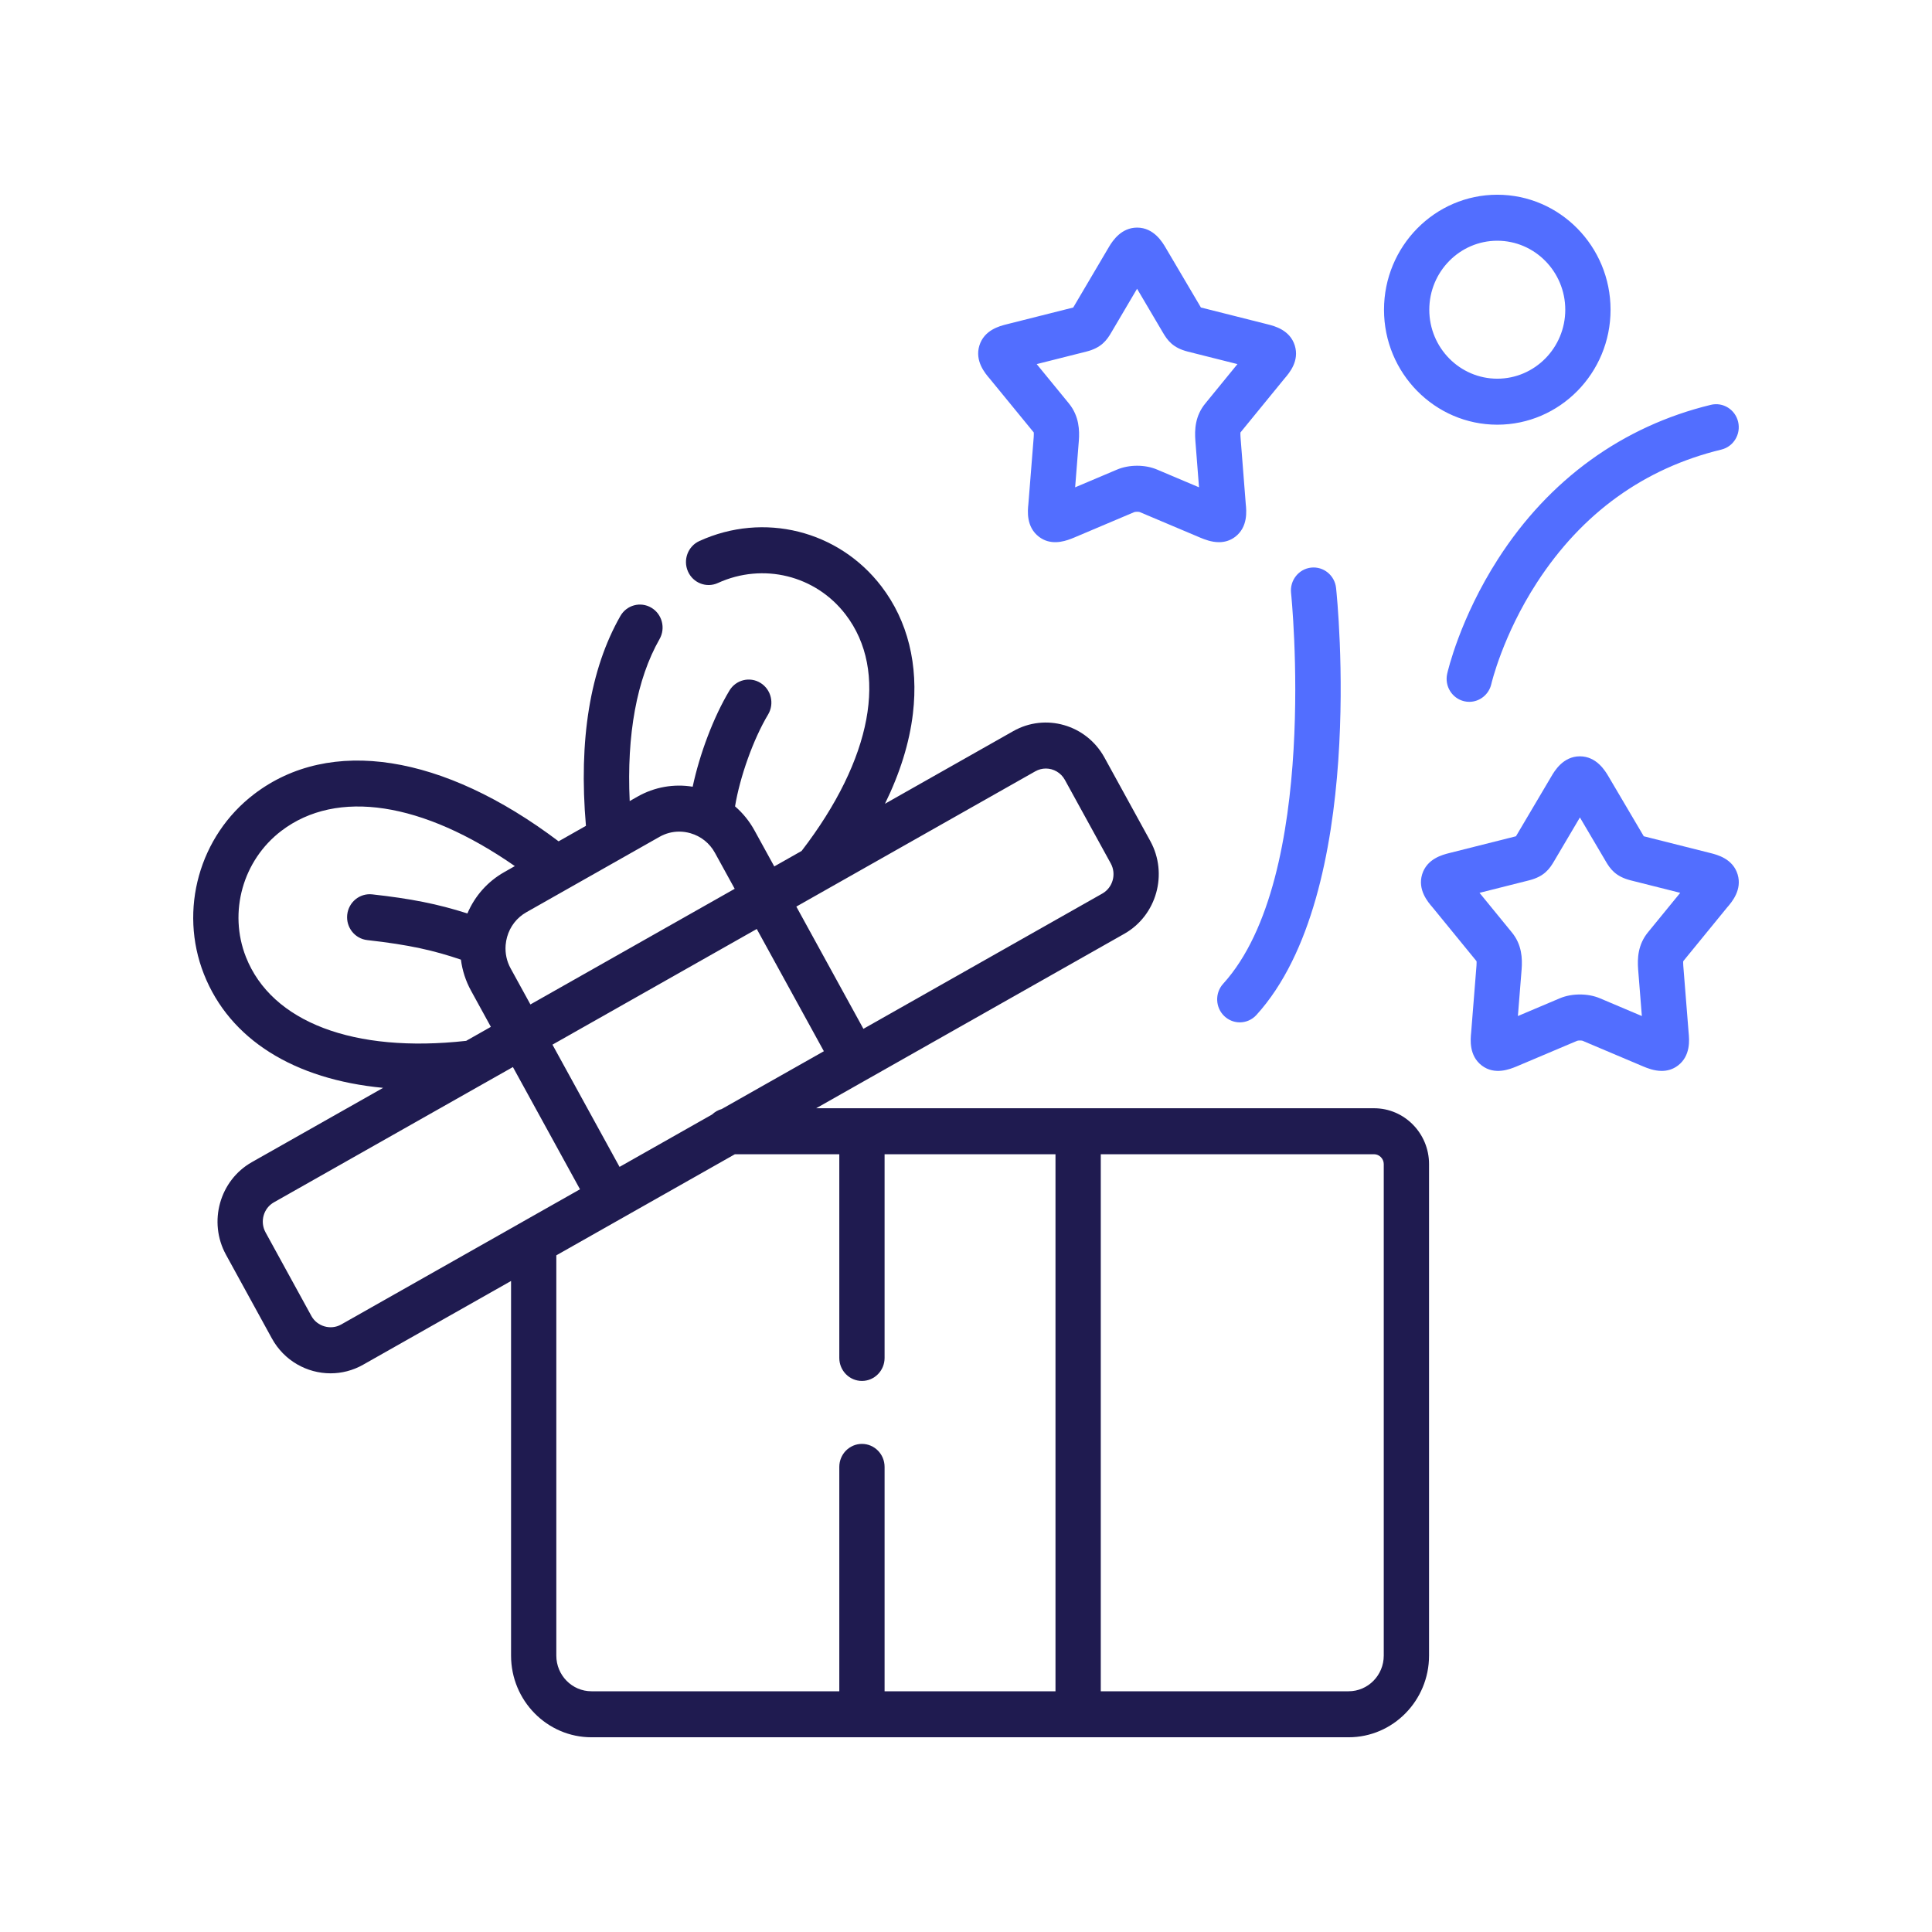
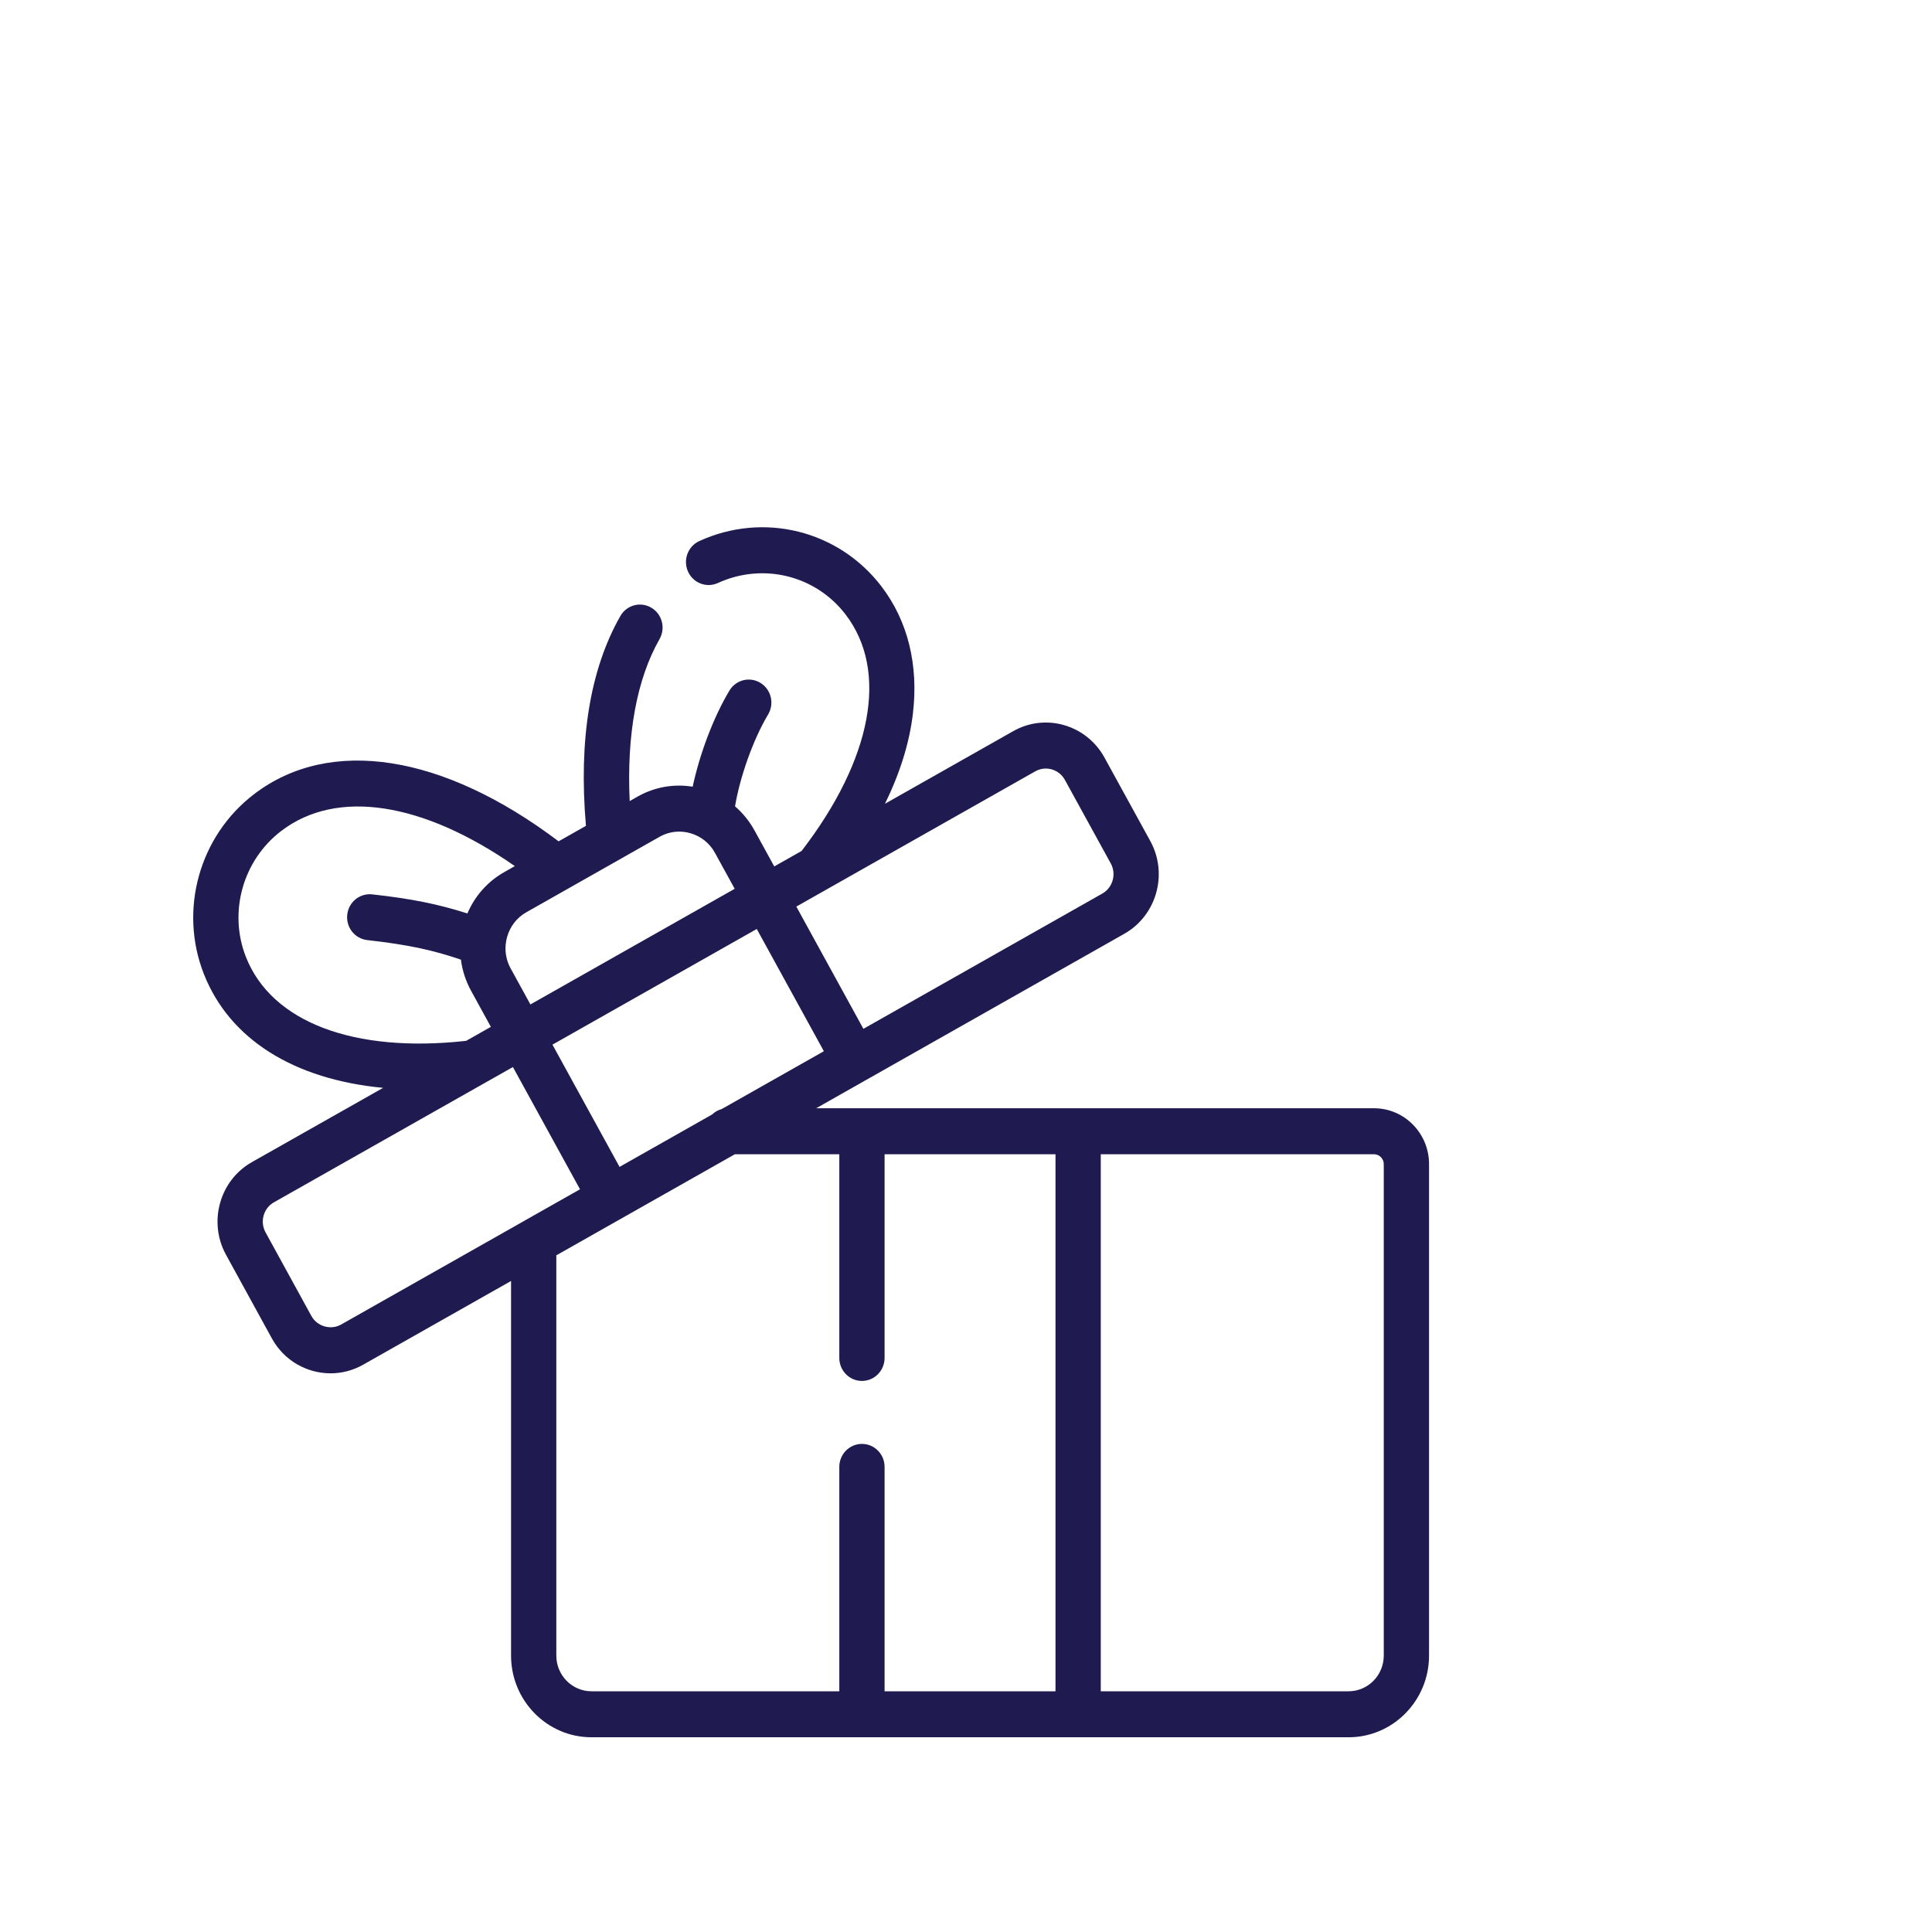
<svg xmlns="http://www.w3.org/2000/svg" width="100px" height="100px" viewBox="0 0 100 100" version="1.1">
  <title>Icons/Special Icons/rewards</title>
  <g id="Icons/Special-Icons/rewards" stroke="none" stroke-width="1" fill="none" fill-rule="evenodd">
    <path d="M71.122,57.363 L42.244,57.363 L58.199,48.33 C59.867,47.382 60.47,45.232 59.541,43.535 L57.163,39.204 C56.228,37.507 54.11,36.898 52.443,37.845 L45.806,41.602 C46.586,40.011 47.072,38.451 47.252,36.936 C47.551,34.413 46.988,32.136 45.622,30.35 C43.403,27.449 39.527,26.484 36.197,28.005 C35.607,28.274 35.343,28.979 35.609,29.579 C35.874,30.178 36.568,30.446 37.158,30.176 C39.498,29.108 42.218,29.78 43.771,31.811 C46.002,34.728 45.147,39.29 41.491,44.045 L40.076,44.846 L39.052,42.982 C38.789,42.502 38.447,42.083 38.046,41.737 C38.295,40.223 38.988,38.264 39.756,36.984 C40.092,36.422 39.917,35.69 39.364,35.348 C38.811,35.006 38.09,35.184 37.754,35.746 C36.928,37.123 36.213,39.031 35.853,40.72 C34.871,40.561 33.875,40.736 32.998,41.233 L32.593,41.463 C32.432,38.027 32.956,35.153 34.138,33.079 C34.462,32.51 34.27,31.782 33.71,31.453 C33.15,31.123 32.433,31.317 32.109,31.887 C30.542,34.638 29.944,38.289 30.328,42.745 L28.913,43.547 C22.933,39.031 17.082,38.108 13.157,41.1 C10.315,43.265 9.245,47.097 10.554,50.419 C11.889,53.807 15.229,55.871 19.83,56.307 L13.035,60.153 C11.368,61.097 10.767,63.246 11.696,64.943 L14.073,69.278 C14.707,70.432 15.891,71.083 17.11,71.083 C17.681,71.083 18.26,70.94 18.793,70.639 C18.793,70.639 18.794,70.638 18.794,70.638 L26.452,66.303 L26.452,85.693 C26.452,88.025 28.319,89.921 30.614,89.921 L69.804,89.921 C72.099,89.921 73.967,88.025 73.967,85.693 L73.967,60.252 C73.967,58.659 72.69,57.363 71.122,57.363 Z M32.068,60.398 L28.595,54.071 L39.17,48.084 L42.643,54.411 L37.355,57.404 C37.166,57.456 36.997,57.554 36.858,57.686 L32.068,60.398 Z M53.586,39.924 C53.759,39.826 53.946,39.779 54.132,39.779 C54.527,39.779 54.911,39.991 55.117,40.365 L57.494,44.693 C57.795,45.244 57.598,45.943 57.057,46.25 L44.69,53.252 L41.218,46.925 L53.586,39.924 Z M34.139,43.313 C34.454,43.135 34.801,43.044 35.154,43.044 C35.349,43.044 35.546,43.072 35.739,43.128 C36.283,43.285 36.732,43.644 37.004,44.141 L38.028,46.004 L27.454,51.99 L26.429,50.122 C26.227,49.754 26.14,49.342 26.171,48.929 C26.172,48.917 26.173,48.906 26.174,48.895 C26.186,48.763 26.21,48.631 26.246,48.501 C26.4,47.95 26.754,47.495 27.244,47.218 L34.139,43.313 Z M12.729,49.534 C11.814,47.21 12.568,44.526 14.563,43.005 C17.438,40.815 21.878,41.511 26.648,44.829 L26.104,45.138 C25.242,45.624 24.579,46.373 24.193,47.28 C22.645,46.785 21.256,46.513 19.265,46.292 C18.621,46.221 18.043,46.692 17.972,47.346 C17.902,47.999 18.366,48.587 19.01,48.659 C21.2,48.902 22.488,49.205 23.857,49.671 C23.929,50.23 24.104,50.775 24.382,51.281 L25.407,53.15 L24.128,53.874 C18.312,54.52 14.059,52.907 12.729,49.534 L12.729,49.534 Z M17.653,68.559 C17.119,68.859 16.417,68.658 16.12,68.119 L13.744,63.786 C13.443,63.235 13.637,62.539 14.176,62.233 L25.015,56.097 C25.05,56.08 25.083,56.061 25.115,56.041 L26.548,55.23 L30.021,61.557 L27.072,63.226 C27.066,63.23 27.06,63.233 27.054,63.237 L17.653,68.559 Z M28.795,85.694 L28.795,64.976 L38.038,59.743 L43.442,59.743 L43.442,70.286 C43.442,70.944 43.967,71.477 44.614,71.477 C45.261,71.477 45.786,70.944 45.786,70.286 L45.786,59.743 L54.632,59.743 L54.632,87.54 L45.786,87.54 L45.786,75.927 C45.786,75.269 45.261,74.736 44.614,74.736 C43.967,74.736 43.442,75.269 43.442,75.927 L43.442,87.54 L30.614,87.54 C29.611,87.54 28.795,86.712 28.795,85.694 L28.795,85.694 Z M71.623,85.694 C71.623,86.712 70.807,87.54 69.804,87.54 L56.976,87.54 L56.976,59.743 L71.122,59.743 C71.393,59.743 71.623,59.976 71.623,60.252 L71.623,85.694 Z" id="Shape" fill="#1F1B50" />
-     <path d="M81.775,39.147 C82.641,39.147 83.089,39.907 83.258,40.193 L83.258,40.193 L85.081,43.285 L88.535,44.155 C88.882,44.242 89.692,44.447 89.939,45.257 C90.181,46.053 89.644,46.686 89.397,46.968 L89.397,46.968 L87.124,49.751 C87.12,49.782 87.116,49.853 87.127,49.992 L87.127,49.992 L87.403,53.45 C87.439,53.816 87.514,54.645 86.852,55.151 C86.578,55.36 86.284,55.43 86.01,55.43 C85.614,55.43 85.258,55.284 85.06,55.202 L85.06,55.202 L81.907,53.868 C81.852,53.851 81.696,53.851 81.632,53.872 L81.632,53.872 L78.5,55.198 C78.153,55.34 77.367,55.663 76.696,55.151 C76.034,54.645 76.109,53.816 76.146,53.45 L76.146,53.45 L76.422,49.987 C76.432,49.852 76.428,49.782 76.425,49.751 L76.425,49.751 L74.151,46.968 C73.904,46.686 73.367,46.053 73.609,45.257 C73.856,44.447 74.666,44.242 75.012,44.155 L75.012,44.155 L78.467,43.285 L78.484,43.255 L80.293,40.195 C80.461,39.906 80.906,39.15 81.771,39.147 L81.771,39.147 Z M67.864,29.379 C68.508,29.309 69.086,29.781 69.155,30.435 C69.224,31.076 70.765,46.222 65.034,52.533 C64.802,52.788 64.488,52.917 64.172,52.917 C63.888,52.917 63.603,52.812 63.377,52.601 C62.902,52.156 62.872,51.402 63.311,50.919 C68.328,45.394 66.841,30.838 66.825,30.691 C66.755,30.038 67.221,29.45 67.864,29.379 Z M81.776,42.311 L80.449,44.558 C80.207,44.976 79.927,45.368 79.151,45.565 L79.151,45.565 L76.58,46.213 L78.242,48.247 C78.779,48.891 78.8,49.615 78.759,50.173 L78.759,50.173 L78.566,52.59 L80.739,51.67 C81.358,51.409 82.19,51.408 82.809,51.67 L82.809,51.67 L84.982,52.59 L84.79,50.179 C84.748,49.615 84.769,48.891 85.313,48.238 L85.313,48.238 L86.968,46.213 L84.399,45.566 C83.622,45.368 83.341,44.976 83.1,44.558 L83.1,44.558 L83.052,44.476 L81.776,42.311 Z M88.554,20.954 C89.183,20.801 89.815,21.196 89.966,21.835 C90.116,22.475 89.727,23.117 89.098,23.27 C85.1,24.239 81.889,26.555 79.552,30.153 C77.777,32.888 77.197,35.378 77.191,35.403 C77.066,35.953 76.583,36.327 76.05,36.327 C75.963,36.327 75.876,36.317 75.788,36.297 C75.158,36.15 74.763,35.514 74.906,34.874 C74.932,34.758 75.562,32.006 77.545,28.922 C80.185,24.815 83.992,22.06 88.554,20.954 Z M58.86,11.781 C59.728,11.783 60.172,12.545 60.34,12.831 L60.34,12.831 L62.159,15.916 L65.618,16.788 C65.963,16.875 66.771,17.079 67.019,17.886 C67.263,18.682 66.744,19.296 66.481,19.599 L66.481,19.599 L64.206,22.384 C64.203,22.416 64.199,22.486 64.209,22.626 L64.209,22.626 L64.48,26.085 C64.519,26.453 64.596,27.275 63.938,27.782 C63.663,27.993 63.368,28.063 63.093,28.063 C62.697,28.063 62.341,27.917 62.143,27.836 L62.143,27.836 L58.986,26.502 C58.929,26.484 58.776,26.485 58.714,26.505 L58.714,26.505 L55.583,27.831 L55.583,27.831 L55.432,27.891 C55.038,28.042 54.36,28.233 53.773,27.781 C53.112,27.273 53.189,26.451 53.229,26.084 L53.229,26.084 L53.505,22.62 C53.515,22.48 53.51,22.411 53.506,22.382 L53.506,22.382 L51.228,19.6 C50.984,19.318 50.448,18.683 50.692,17.888 C50.939,17.08 51.745,16.876 52.089,16.789 L52.089,16.789 L55.55,15.917 L55.567,15.888 L57.372,12.827 C57.372,12.827 57.372,12.826 57.373,12.826 L57.41,12.763 C57.603,12.442 58.048,11.781 58.856,11.781 L58.856,11.781 Z M58.854,14.946 L57.532,17.19 C57.29,17.61 57.008,18.003 56.226,18.199 L56.226,18.199 L53.659,18.846 L55.324,20.88 C55.867,21.544 55.879,22.298 55.841,22.807 L55.841,22.807 L55.649,25.224 L57.822,24.304 C58.444,24.041 59.276,24.041 59.892,24.306 L59.892,24.306 L62.061,25.223 L61.872,22.811 C61.83,22.249 61.852,21.525 62.396,20.872 L62.396,20.872 L64.05,18.846 L61.481,18.199 C60.71,18.005 60.43,17.62 60.189,17.209 L60.189,17.209 L58.854,14.946 Z M77.499,10.079 C80.732,10.079 83.362,12.75 83.362,16.033 C83.362,19.313 80.732,21.982 77.499,21.982 C74.266,21.982 71.636,19.313 71.636,16.033 C71.636,12.75 74.266,10.079 77.499,10.079 Z M77.499,12.46 C75.559,12.46 73.98,14.063 73.98,16.033 C73.98,18 75.559,19.601 77.499,19.601 C79.439,19.601 81.018,18 81.018,16.033 C81.018,14.063 79.439,12.46 77.499,12.46 Z" id="Combined-Shape" fill="#526EFF" />
  </g>
</svg>